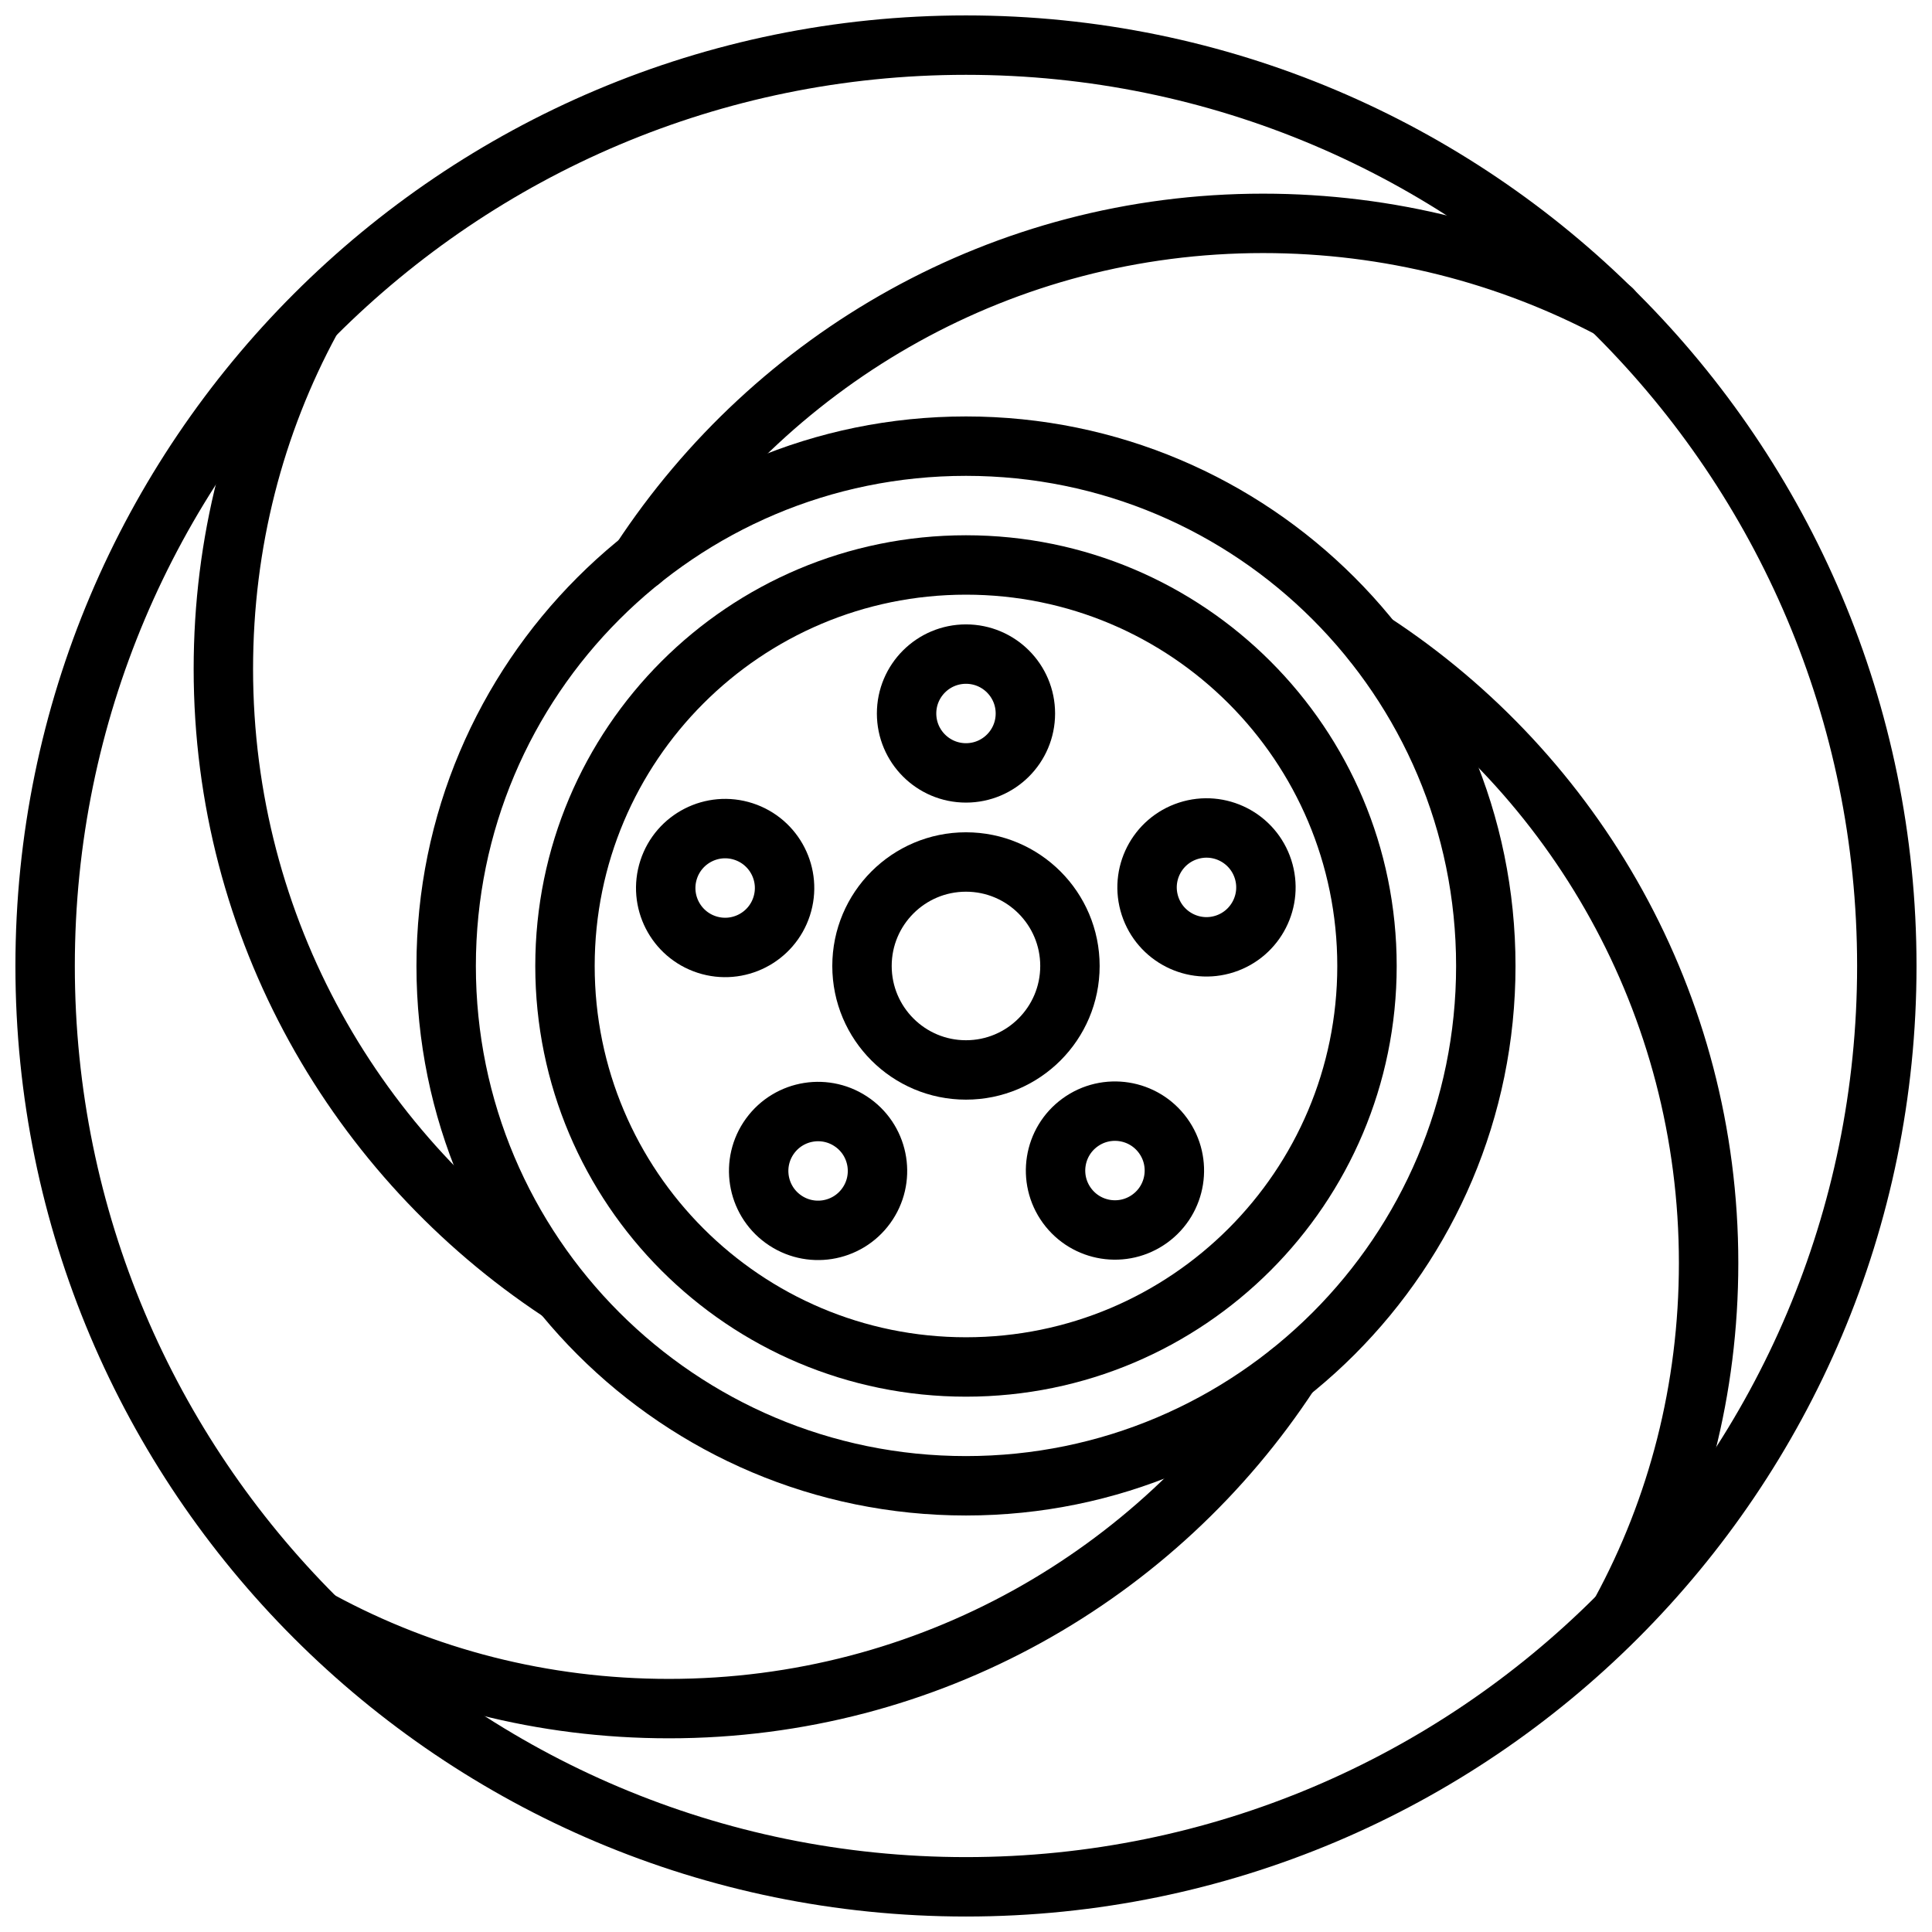
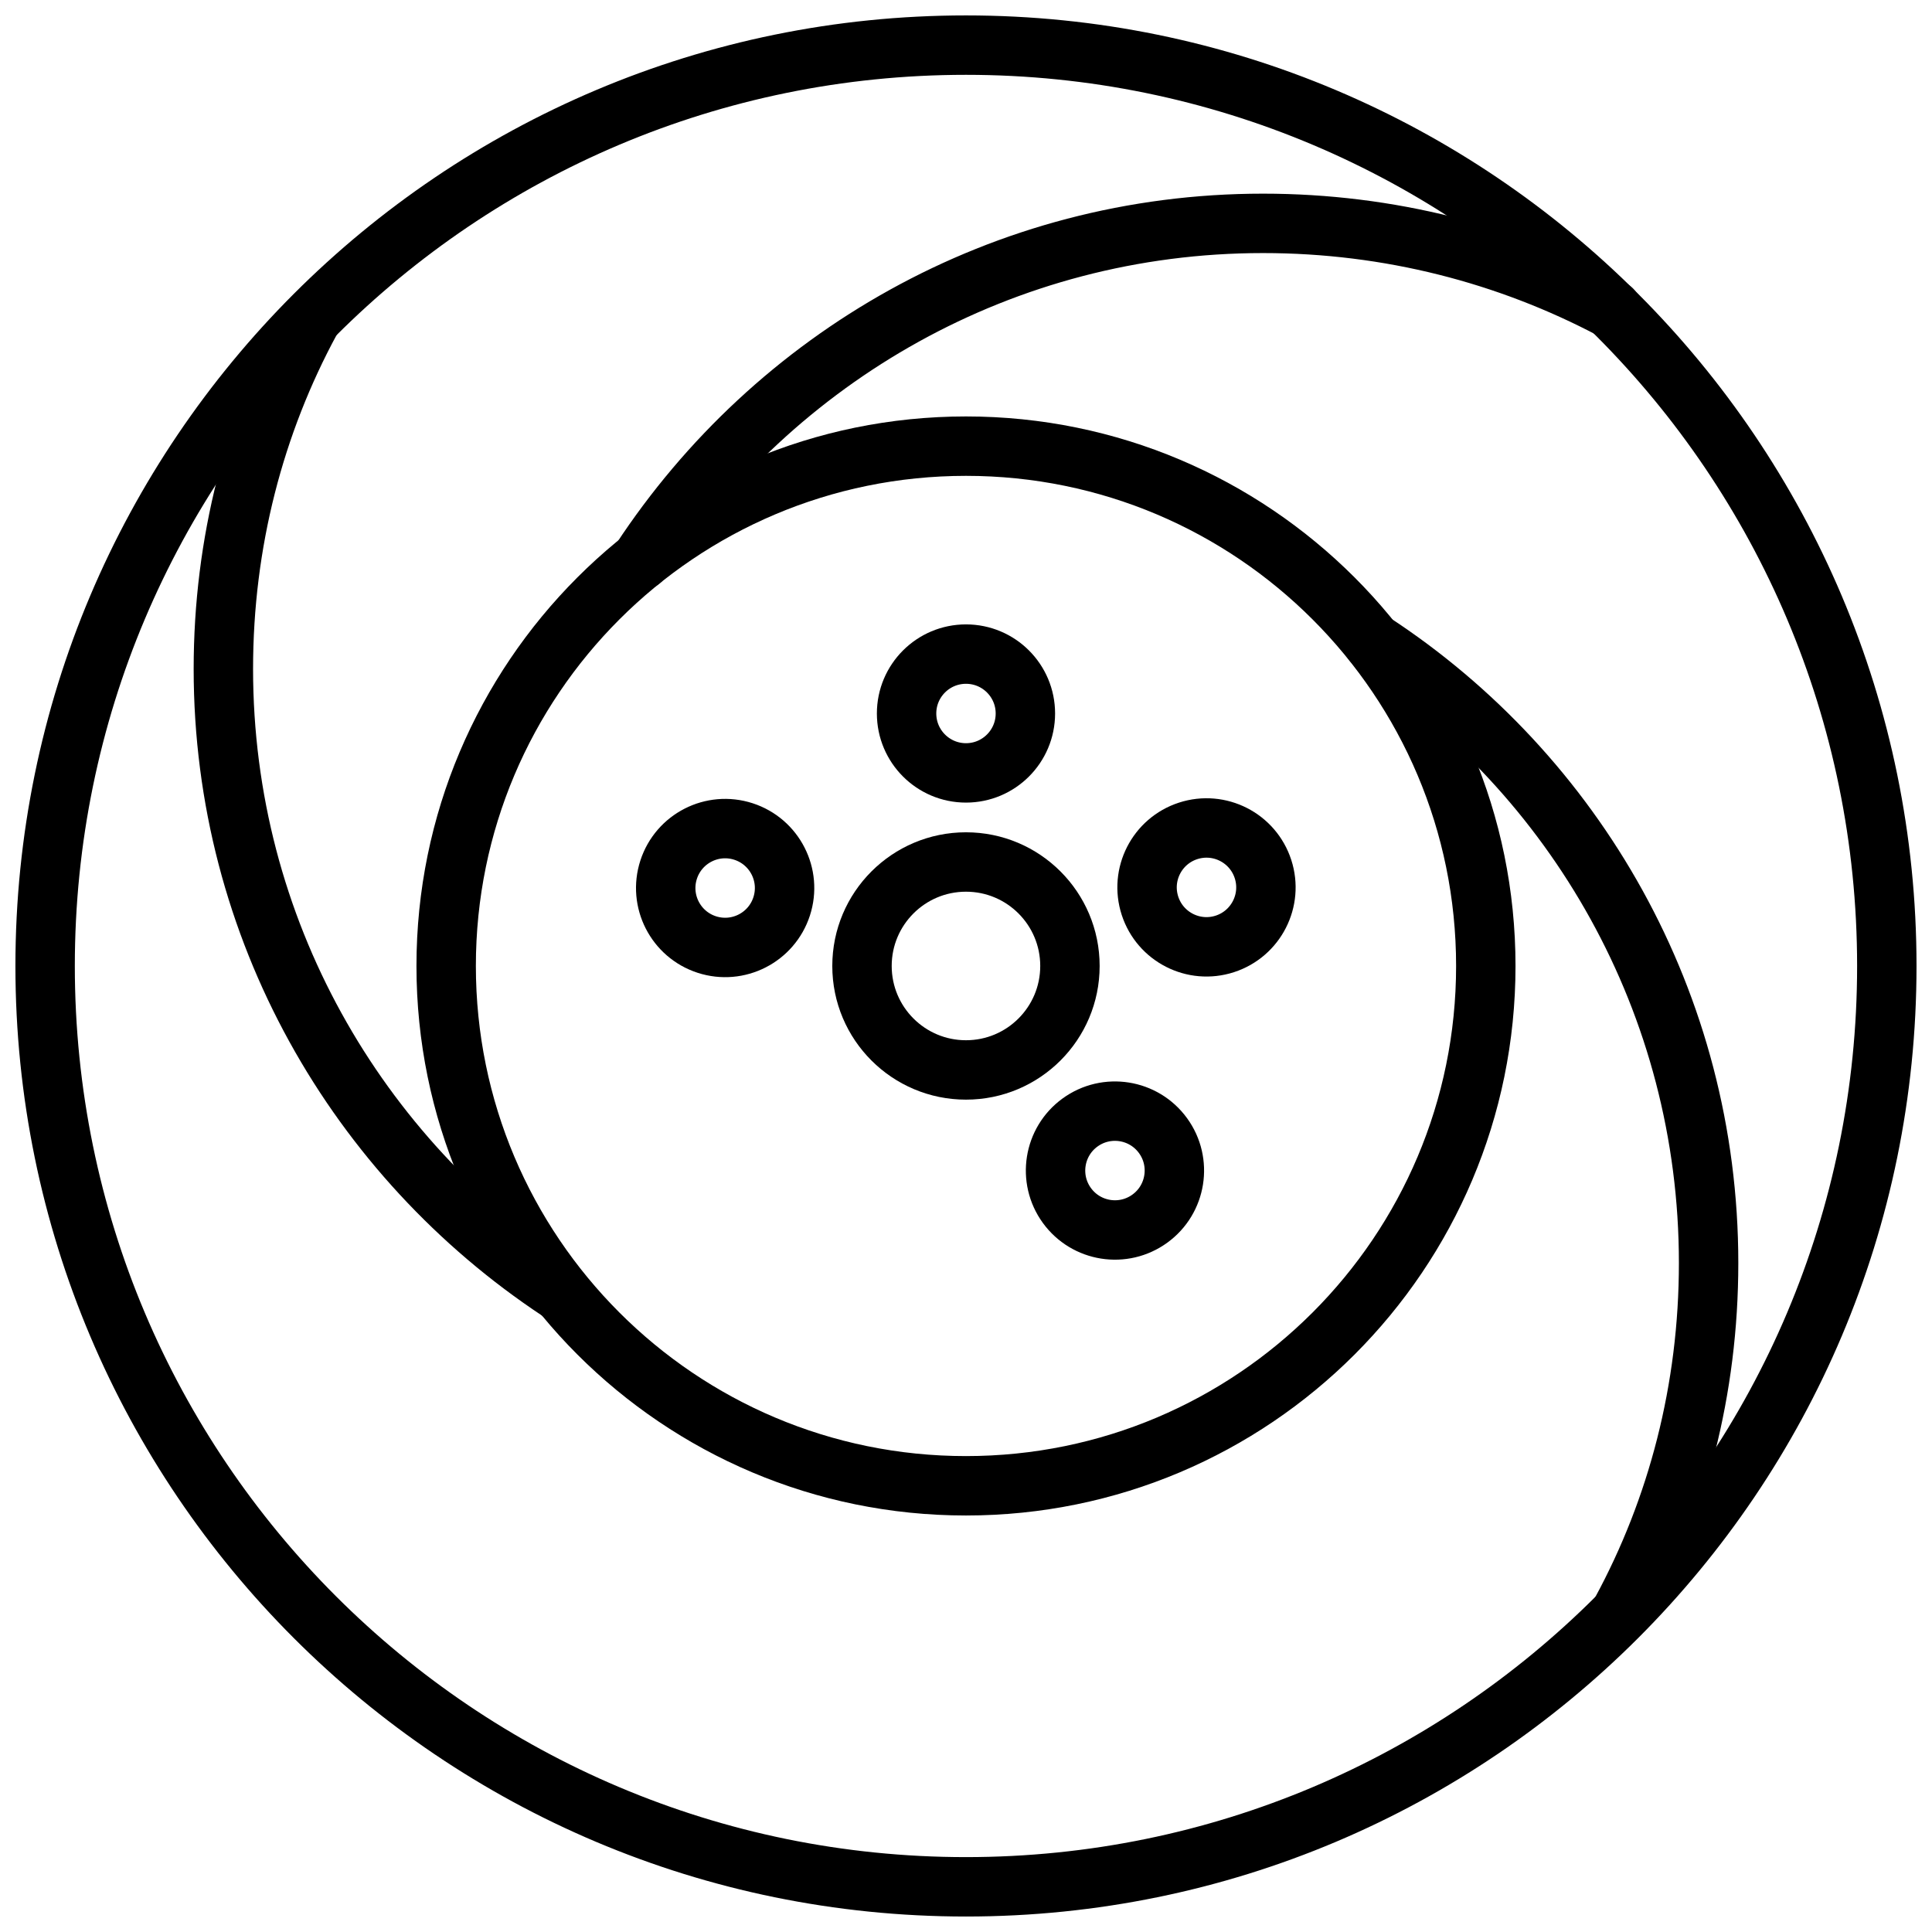
<svg xmlns="http://www.w3.org/2000/svg" width="800px" height="800px" version="1.1" viewBox="144 144 512 512">
  <defs>
    <clipPath id="a">
      <path d="m148.09 148.09h503.81v503.81h-503.81z" />
    </clipPath>
  </defs>
  <g clip-path="url(#a)">
    <path transform="matrix(3.936 0 0 3.936 148.09 148.09)" d="m126 64c0 34.241-27.759 62-62 62-34.242 0-62.001-27.759-62.001-62 0-34.242 27.759-62.001 62.001-62.001 34.241 0 62 27.759 62 62.001" fill="none" stroke="#000000" stroke-linecap="round" stroke-linejoin="round" stroke-miterlimit="10" stroke-width="4" />
  </g>
  <path transform="matrix(3.936 0 0 3.936 148.09 148.09)" d="m99 64c0 19.33-15.67 34.999-34.999 34.999-19.331 0-35-15.67-35-34.999 0-19.331 15.67-35 35-35 19.33 0 34.999 15.67 34.999 35" fill="none" stroke="#000000" stroke-linecap="round" stroke-linejoin="round" stroke-miterlimit="10" stroke-width="4" />
-   <path transform="matrix(3.936 0 0 3.936 148.09 148.09)" d="m91 64c0 14.911-12.088 26.999-26.999 26.999-14.912 0-27-12.088-27-26.999 0-14.912 12.088-27 27-27 14.911 0 26.999 12.088 26.999 27" fill="none" stroke="#000000" stroke-linecap="round" stroke-linejoin="round" stroke-miterlimit="10" stroke-width="4" />
  <path transform="matrix(3.936 0 0 3.936 148.09 148.09)" d="m71 64c0 3.865-3.134 7-7 7-3.866 0-7.001-3.134-7.001-7 0-3.866 3.134-7.001 7.001-7.001 3.865 0 7 3.134 7 7.001" fill="none" stroke="#000000" stroke-linecap="round" stroke-linejoin="round" stroke-miterlimit="10" stroke-width="4" />
  <path transform="matrix(3.936 0 0 3.936 148.09 148.09)" d="m68 47c0 2.209-1.79 4-3.999 4s-4-1.791-4-4c0-2.209 1.791-3.999 4-3.999s3.999 1.79 3.999 3.999" fill="none" stroke="#000000" stroke-linecap="round" stroke-linejoin="round" stroke-miterlimit="10" stroke-width="4" />
  <path transform="matrix(1.216 -3.744 3.744 1.216 58.273 486.92)" d="m51.8 58.7c-2.02e-4 2.209-1.791 4-4 4-2.209-2.02e-4 -4-1.791-4-4 2.02e-4 -2.209 1.791-4 4-4 2.209 2.02e-4 4 1.791 4 4" fill="none" stroke="#000000" stroke-linecap="round" stroke-linejoin="round" stroke-miterlimit="10" stroke-width="4" />
  <path transform="matrix(3.744 -1.216 1.216 3.744 92.084 256.92)" d="m84.2 58.7c2.02e-4 2.209-1.791 4-4 4s-4-1.791-4-4 1.791-4 4-4 4 1.791 4 4" fill="none" stroke="#000000" stroke-linecap="round" stroke-linejoin="round" stroke-miterlimit="10" stroke-width="4" />
-   <path transform="matrix(2.314 -3.184 3.184 2.314 -11.87 446.22)" d="m58 77.8c4.52e-4 2.209-1.791 4-4 4-2.21-3.5e-4 -4-1.791-4-4-4.52e-4 -2.209 1.791-4 3.999-4 2.21 3.51e-4 4 1.791 4 4" fill="none" stroke="#000000" stroke-linecap="round" stroke-linejoin="round" stroke-miterlimit="10" stroke-width="4" />
  <path transform="matrix(3.184 -2.314 2.314 3.184 23.83 377.73)" d="m78 77.801c-4.52e-4 2.209-1.791 4-4 3.999-2.21 3.51e-4 -4-1.79-4-4 4.52e-4 -2.209 1.791-4 4-4 2.209 4.53e-4 4 1.791 4 4" fill="none" stroke="#000000" stroke-linecap="round" stroke-linejoin="round" stroke-miterlimit="10" stroke-width="4" />
  <path transform="matrix(3.936 0 0 3.936 148.09 148.09)" d="m42.1 36.7c8.999-13.701 24.4-22.7 41.9-22.7 8.5 0 16.5 2.1 23.5 5.8" fill="none" stroke="#000000" stroke-linecap="round" stroke-linejoin="round" stroke-miterlimit="10" stroke-width="4" />
  <path transform="matrix(3.936 0 0 3.936 148.09 148.09)" d="m91.4 42.2c13.6 8.899 22.601 24.3 22.601 41.8 0 8.5-2.1 16.5-5.9 23.5" fill="none" stroke="#000000" stroke-linecap="round" stroke-linejoin="round" stroke-miterlimit="10" stroke-width="4" />
-   <path transform="matrix(3.936 0 0 3.936 148.09 148.09)" d="m85.8 91.4c-8.9 13.6-24.3 22.601-41.801 22.601-8.5 0-16.5-2.1-23.5-5.9" fill="none" stroke="#000000" stroke-linecap="round" stroke-linejoin="round" stroke-miterlimit="10" stroke-width="4" />
  <path transform="matrix(3.936 0 0 3.936 148.09 148.09)" d="m36.6 85.9c-13.6-8.999-22.6-24.399-22.6-41.9 0-8.5 2.1-16.5 5.9-23.5" fill="none" stroke="#000000" stroke-linecap="round" stroke-linejoin="round" stroke-miterlimit="10" stroke-width="4" />
</svg>